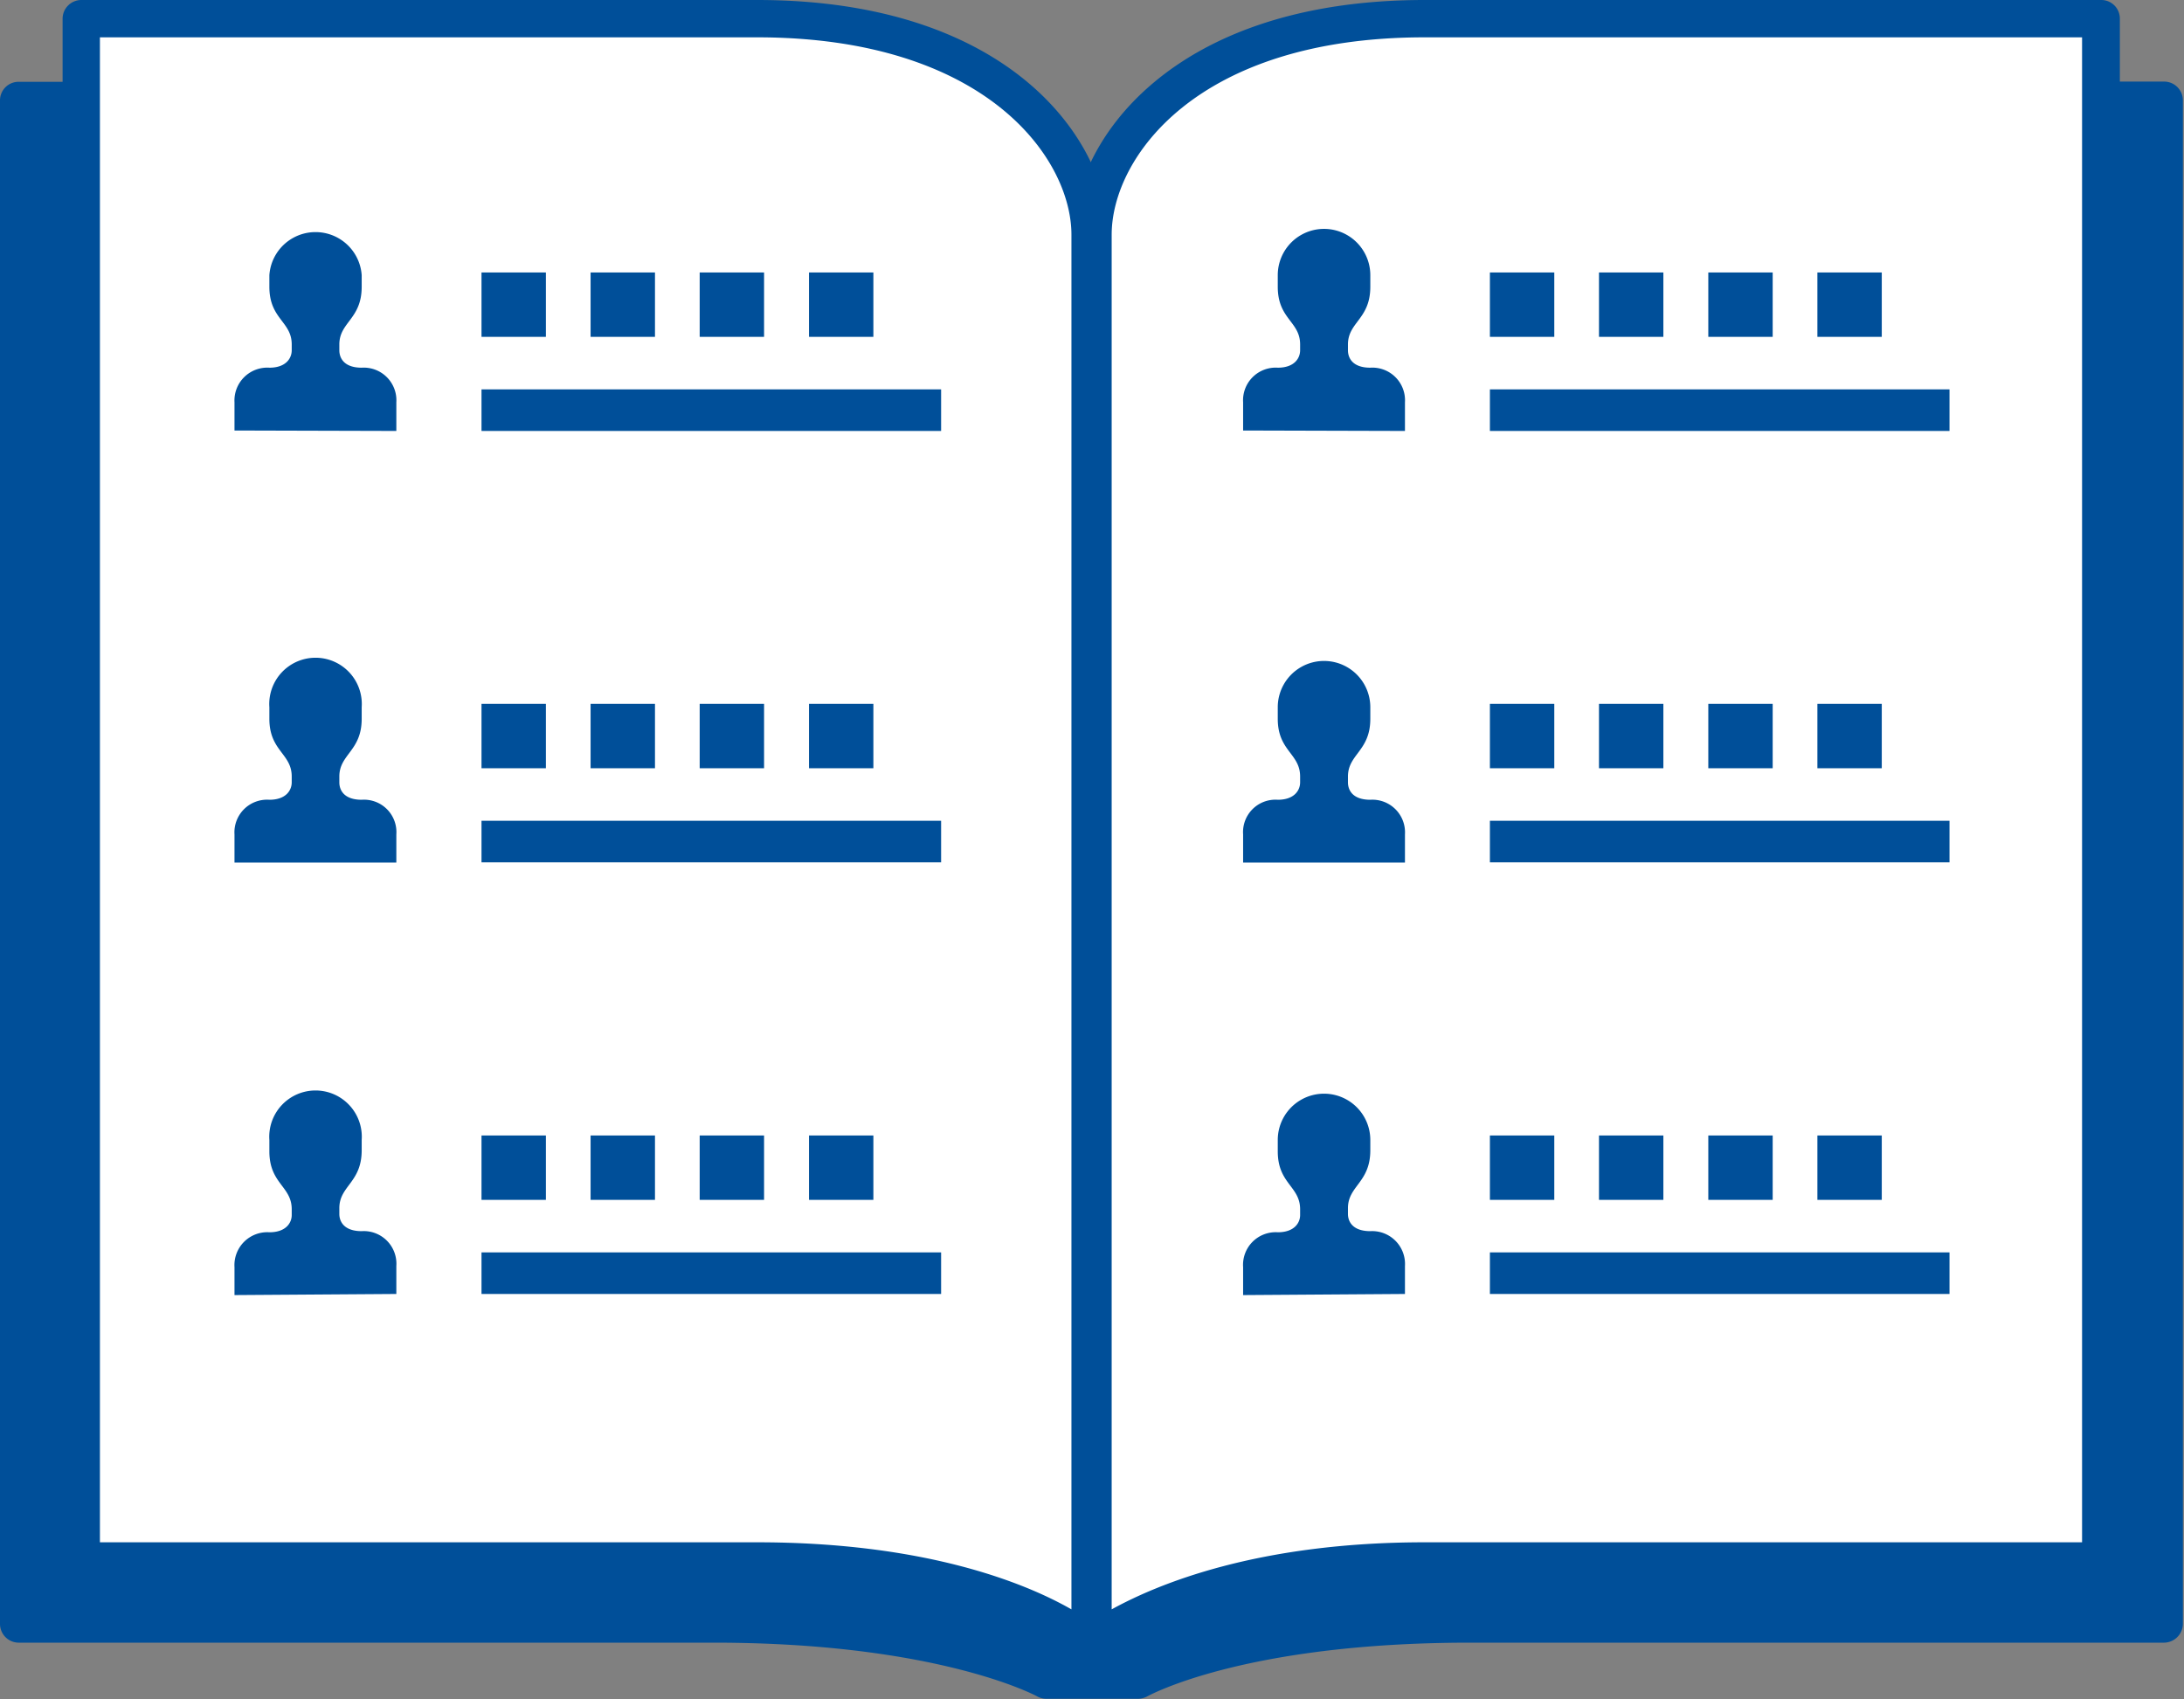
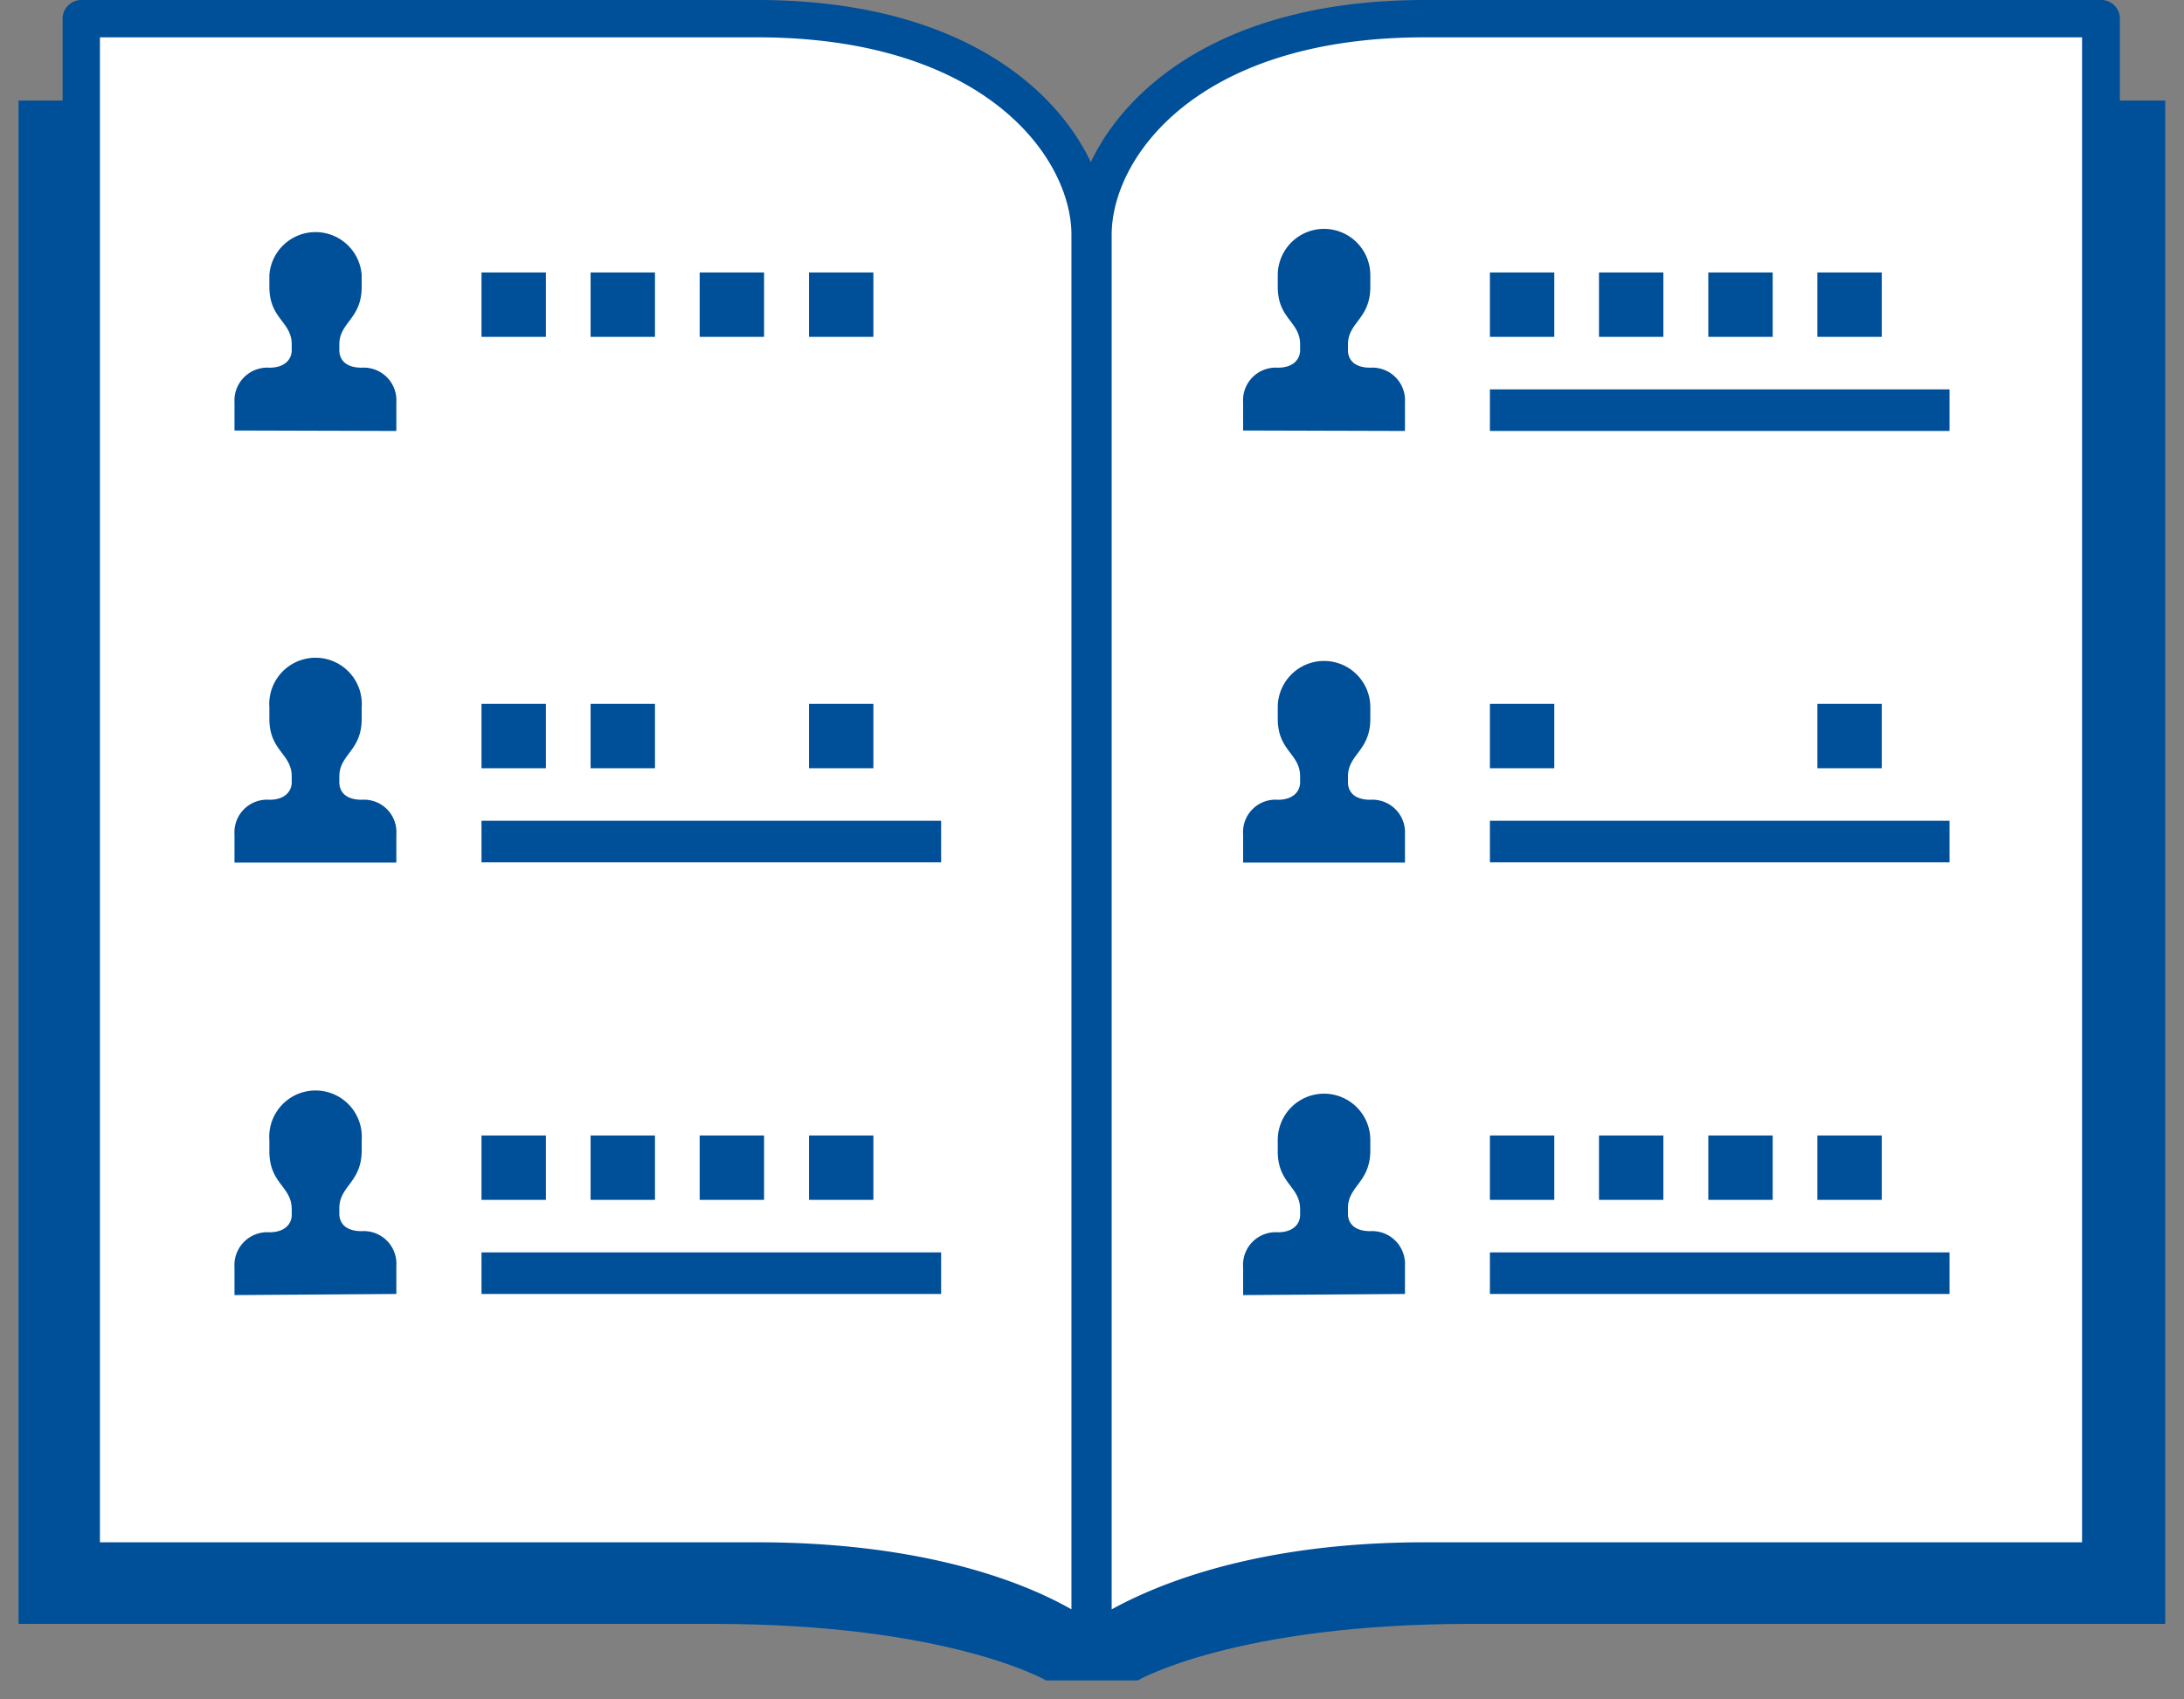
<svg xmlns="http://www.w3.org/2000/svg" viewBox="0 0 97.7 76.01">
  <rect x="0" y="0" width="97.7" height="76.01" fill="#808080" stroke="none" />
  <title>point_ico_address</title>
  <g>
    <g>
      <path d="M96.86,4.5V72.65H65.78c-10.52,0-14.89,2.53-14.89,2.53H46.8s-4.36-2.53-14.88-2.53H.83V4.5H13.89l35,17.17,32-17.17Z" style="fill: #004f99" />
-       <path d="M50.89,76H46.8a.84.84,0,0,1-.41-.11S42,73.49,31.92,73.49H.83A.84.84,0,0,1,0,72.65V4.5a.83.83,0,0,1,.83-.84H13.89a.78.78,0,0,1,.37.09l34.57,17,31.59-17a.87.87,0,0,1,.39-.1h16a.84.84,0,0,1,.84.84V72.65a.85.85,0,0,1-.84.84H65.78c-10.18,0-14.43,2.39-14.47,2.41A.88.88,0,0,1,50.89,76ZM47,74.35h3.67c1-.51,5.62-2.53,15.1-2.53H96V5.33H81L49.24,22.4a.85.85,0,0,1-.76,0L13.7,5.33h-12V71.82H31.92C41.4,71.82,46,73.84,47,74.35Z" style="fill: #004f99" />
    </g>
    <g>
      <path d="M48.76,73.5s-4.37-3.66-14.89-3.66H3.64V.83H33.87C44.39.83,48.76,6.5,48.76,10.5Z" style="fill: #fff" />
      <path d="M48.76,74.33a.8.8,0,0,1-.53-.19h0s-4.33-3.47-14.36-3.47H3.64a.84.84,0,0,1-.84-.83V.83A.84.84,0,0,1,3.64,0H33.87C45.33,0,49.59,6.44,49.59,10.5v63a.83.83,0,0,1-.48.76A.84.84,0,0,1,48.76,74.33ZM4.47,69h29.4c7.52,0,12,1.82,14.06,3V10.5c0-3.41-3.82-8.83-14.06-8.83H4.47Z" style="fill: #004f99" />
    </g>
    <g>
      <path d="M48.85,73.5s4.37-3.66,14.88-3.66H94V.83H63.73C53.22.83,48.85,6.5,48.85,10.5Z" style="fill: #fff" />
      <path d="M48.85,74.33a.78.78,0,0,1-.36-.08A.83.83,0,0,1,48,73.5v-63C48,6.44,52.28,0,63.73,0H94a.83.83,0,0,1,.83.83v69a.83.83,0,0,1-.83.83H63.73c-10,0-14.31,3.44-14.35,3.47A.8.8,0,0,1,48.85,74.33ZM63.73,1.67c-10.23,0-14,5.42-14,8.83V72c2.07-1.14,6.54-3,14-3H93.14V1.67Z" style="fill: #004f99" />
    </g>
    <g>
-       <rect x="21.54" y="17.42" width="20.56" height="1.86" style="fill: #004f99" />
      <path d="M17.73,19.28V18a1.46,1.46,0,0,0-1.55-1.55c-.78,0-1-.42-1-.78v-.26c0-1,1-1.13,1-2.58v-.52a2.07,2.07,0,0,0-4.13,0v.52c0,1.45,1,1.55,1,2.58v.26c0,.36-.26.78-1,.78A1.47,1.47,0,0,0,10.49,18v1.26" style="fill: #004f99" />
      <rect x="21.54" y="12.19" width="2.88" height="2.88" style="fill: #004f99" />
      <rect x="26.42" y="12.19" width="2.88" height="2.88" style="fill: #004f99" />
      <rect x="31.3" y="12.19" width="2.88" height="2.88" style="fill: #004f99" />
      <rect x="36.19" y="12.19" width="2.88" height="2.88" style="fill: #004f99" />
    </g>
    <g>
      <rect x="21.54" y="36.72" width="20.56" height="1.86" style="fill: #004f99" />
      <path d="M17.73,38.59V37.33a1.45,1.45,0,0,0-1.55-1.55c-.78,0-1-.42-1-.78v-.26c0-1,1-1.14,1-2.58v-.52a2.07,2.07,0,1,0-4.13,0v.52c0,1.44,1,1.55,1,2.58V35c0,.36-.26.78-1,.78a1.46,1.46,0,0,0-1.56,1.55v1.26" style="fill: #004f99" />
      <rect x="21.54" y="31.49" width="2.88" height="2.88" style="fill: #004f99" />
      <rect x="26.42" y="31.49" width="2.88" height="2.88" style="fill: #004f99" />
-       <rect x="31.3" y="31.49" width="2.88" height="2.88" style="fill: #004f99" />
      <rect x="36.19" y="31.49" width="2.88" height="2.88" style="fill: #004f99" />
    </g>
    <g>
      <rect x="21.54" y="56.03" width="20.56" height="1.86" style="fill: #004f99" />
      <path d="M17.73,57.89V56.64a1.46,1.46,0,0,0-1.55-1.56c-.78,0-1-.42-1-.77v-.26c0-1,1-1.14,1-2.59V51a2.07,2.07,0,1,0-4.13,0v.51c0,1.45,1,1.56,1,2.59v.26c0,.35-.26.77-1,.77a1.47,1.47,0,0,0-1.56,1.56v1.25" style="fill: #004f99" />
      <rect x="21.54" y="50.8" width="2.88" height="2.88" style="fill: #004f99" />
      <rect x="26.42" y="50.8" width="2.88" height="2.88" style="fill: #004f99" />
      <rect x="31.3" y="50.8" width="2.88" height="2.88" style="fill: #004f99" />
      <rect x="36.19" y="50.8" width="2.88" height="2.88" style="fill: #004f99" />
    </g>
    <g>
      <rect x="66.65" y="17.42" width="20.56" height="1.86" style="fill: #004f99" />
      <path d="M62.85,19.28V18a1.46,1.46,0,0,0-1.55-1.55c-.78,0-1-.42-1-.78v-.26c0-1,1-1.13,1-2.58v-.52a2.07,2.07,0,0,0-4.14,0v.52c0,1.45,1,1.55,1,2.58v.26c0,.36-.26.78-1,.78A1.46,1.46,0,0,0,55.61,18v1.26" style="fill: #004f99" />
      <rect x="66.65" y="12.19" width="2.88" height="2.88" style="fill: #004f99" />
      <rect x="71.53" y="12.19" width="2.88" height="2.88" style="fill: #004f99" />
      <rect x="76.42" y="12.19" width="2.88" height="2.88" style="fill: #004f99" />
      <rect x="81.3" y="12.19" width="2.88" height="2.88" style="fill: #004f99" />
    </g>
    <g>
      <rect x="66.65" y="36.72" width="20.56" height="1.86" style="fill: #004f99" />
      <path d="M62.85,38.59V37.33a1.46,1.46,0,0,0-1.55-1.55c-.78,0-1-.42-1-.78v-.26c0-1,1-1.14,1-2.58v-.52a2.07,2.07,0,0,0-4.14,0v.52c0,1.44,1,1.55,1,2.58V35c0,.36-.26.78-1,.78a1.45,1.45,0,0,0-1.55,1.55v1.26" style="fill: #004f99" />
      <rect x="66.65" y="31.49" width="2.88" height="2.88" style="fill: #004f99" />
-       <rect x="71.53" y="31.49" width="2.88" height="2.88" style="fill: #004f99" />
-       <rect x="76.42" y="31.49" width="2.88" height="2.88" style="fill: #004f99" />
      <rect x="81.3" y="31.49" width="2.88" height="2.88" style="fill: #004f99" />
    </g>
    <g>
      <rect x="66.65" y="56.03" width="20.56" height="1.86" style="fill: #004f99" />
      <path d="M62.85,57.89V56.64a1.47,1.47,0,0,0-1.55-1.56c-.78,0-1-.42-1-.77v-.26c0-1,1-1.14,1-2.59V51a2.07,2.07,0,0,0-4.14,0v.51c0,1.45,1,1.56,1,2.59v.26c0,.35-.26.77-1,.77a1.46,1.46,0,0,0-1.55,1.56v1.25" style="fill: #004f99" />
      <rect x="66.65" y="50.8" width="2.88" height="2.88" style="fill: #004f99" />
      <rect x="71.53" y="50.8" width="2.88" height="2.88" style="fill: #004f99" />
      <rect x="76.42" y="50.8" width="2.88" height="2.88" style="fill: #004f99" />
      <rect x="81.3" y="50.8" width="2.88" height="2.88" style="fill: #004f99" />
    </g>
  </g>
</svg>